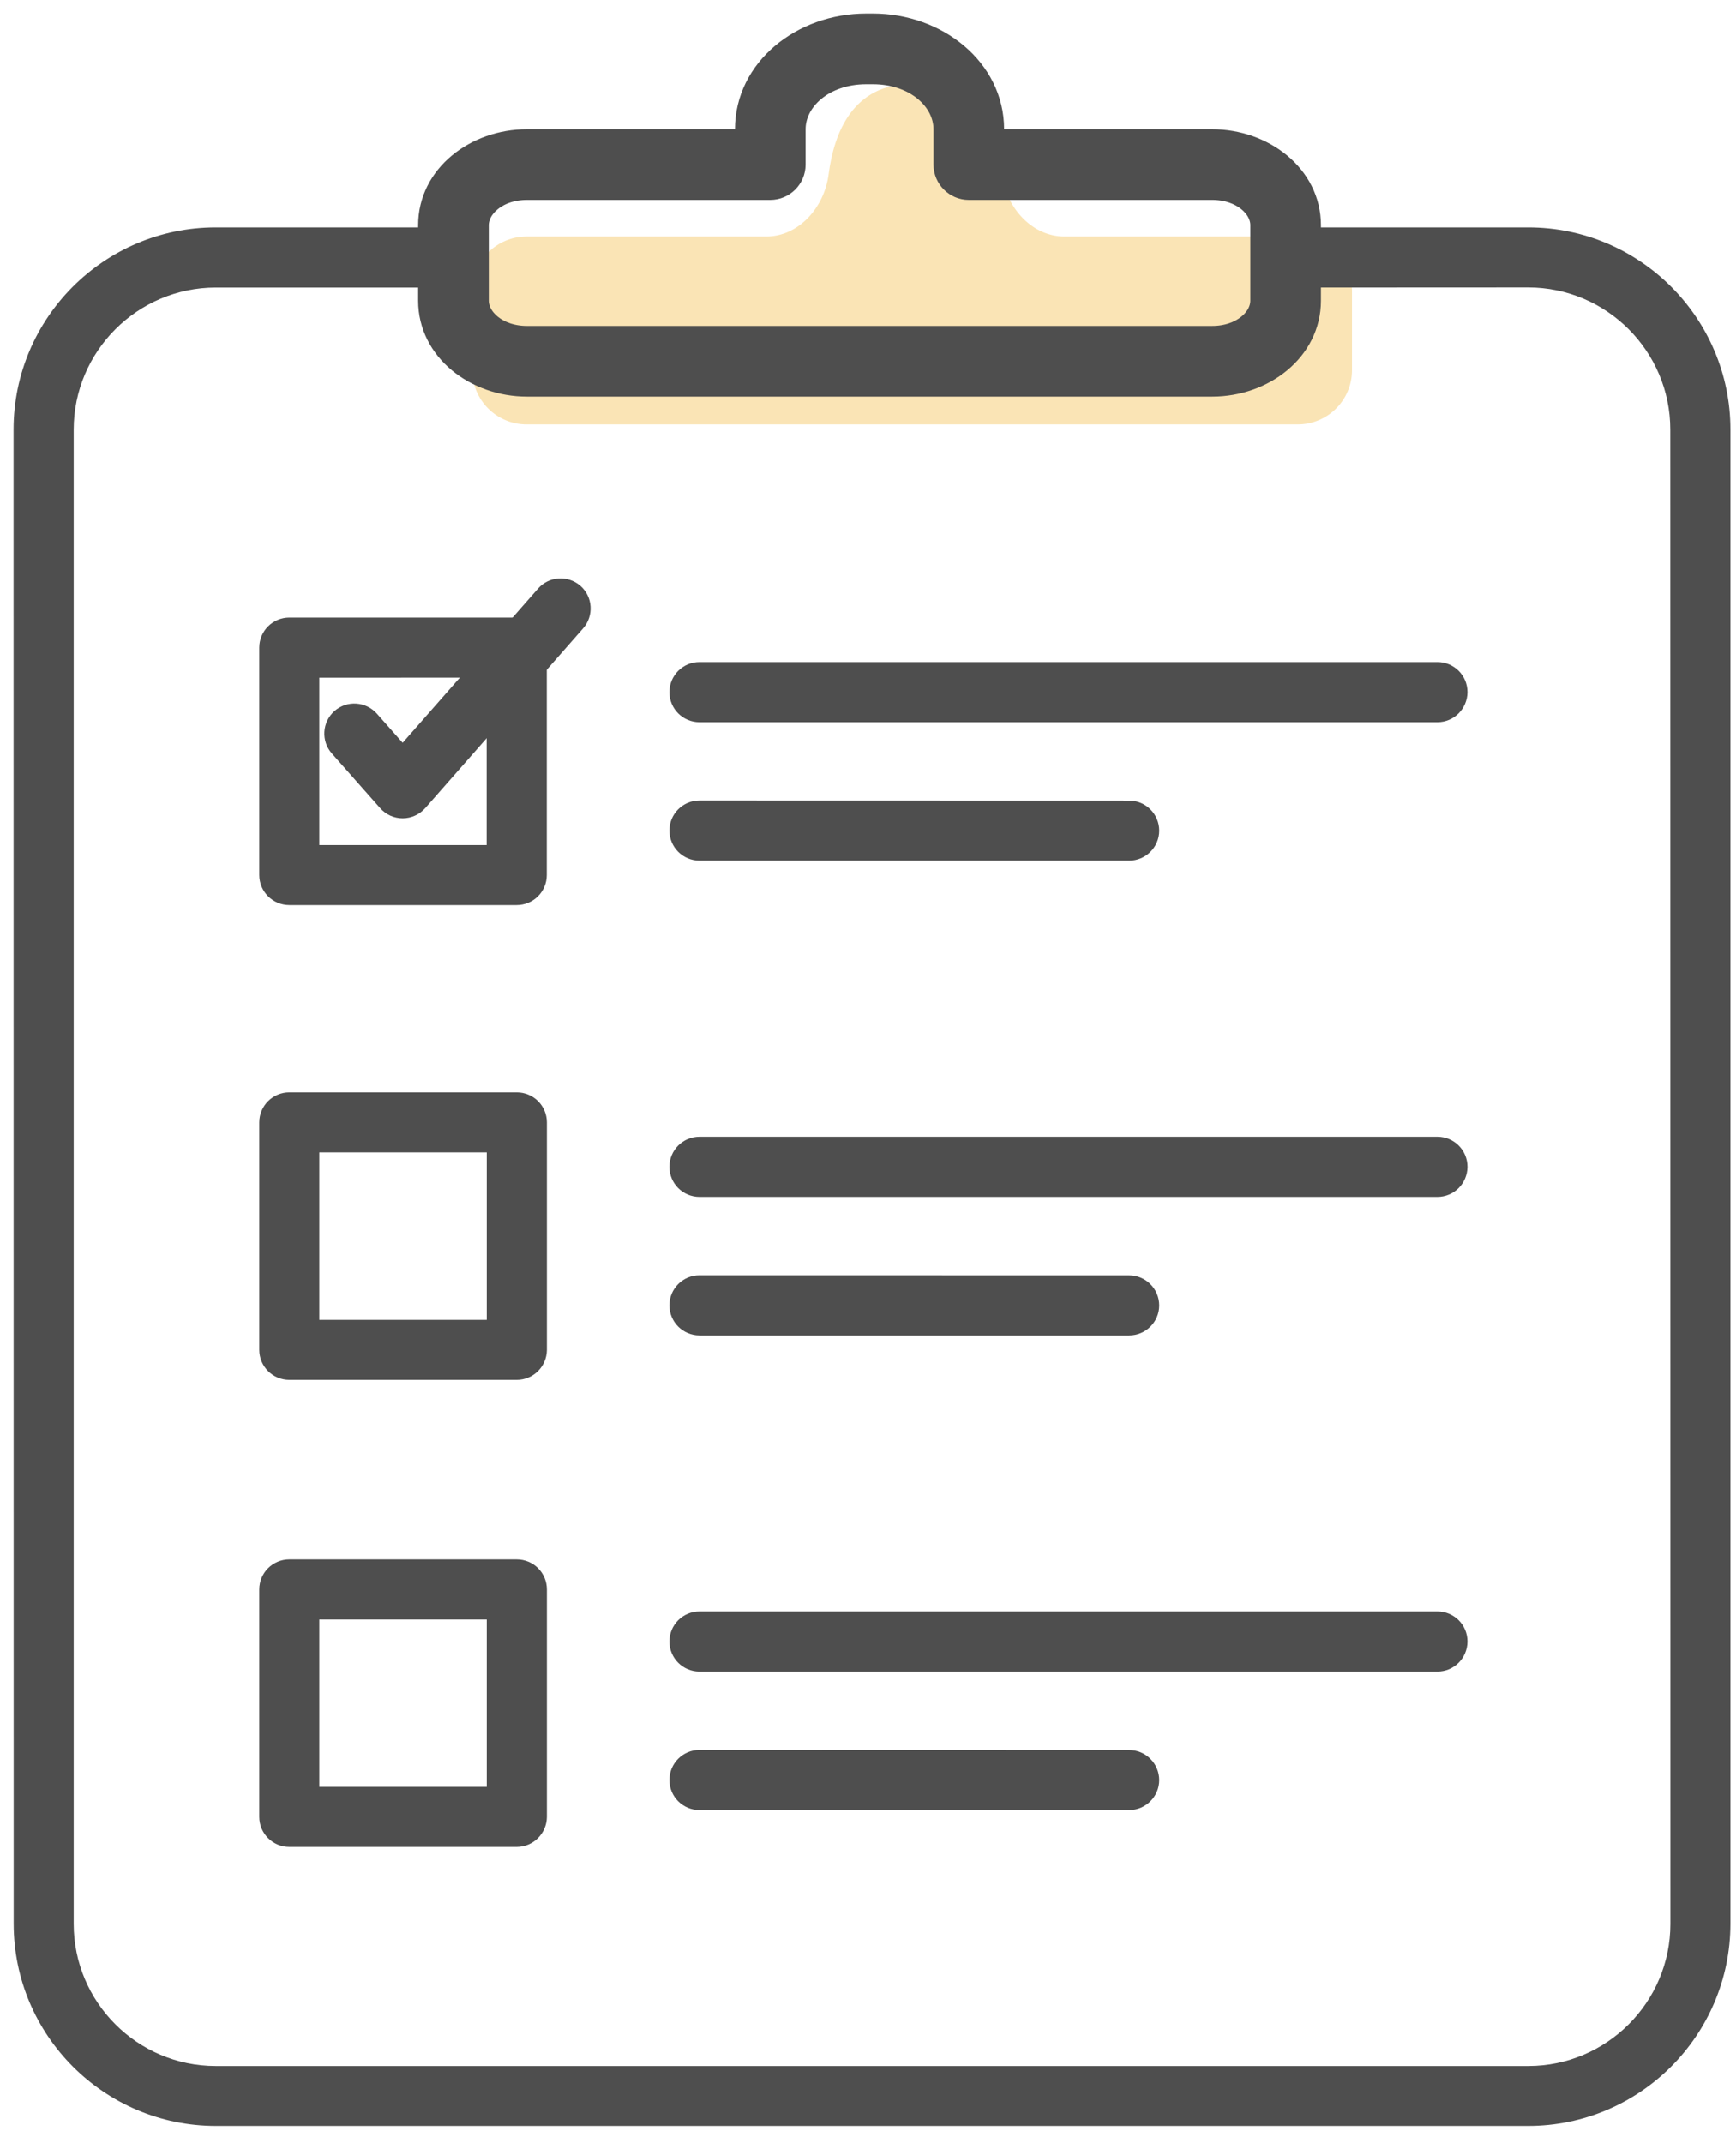
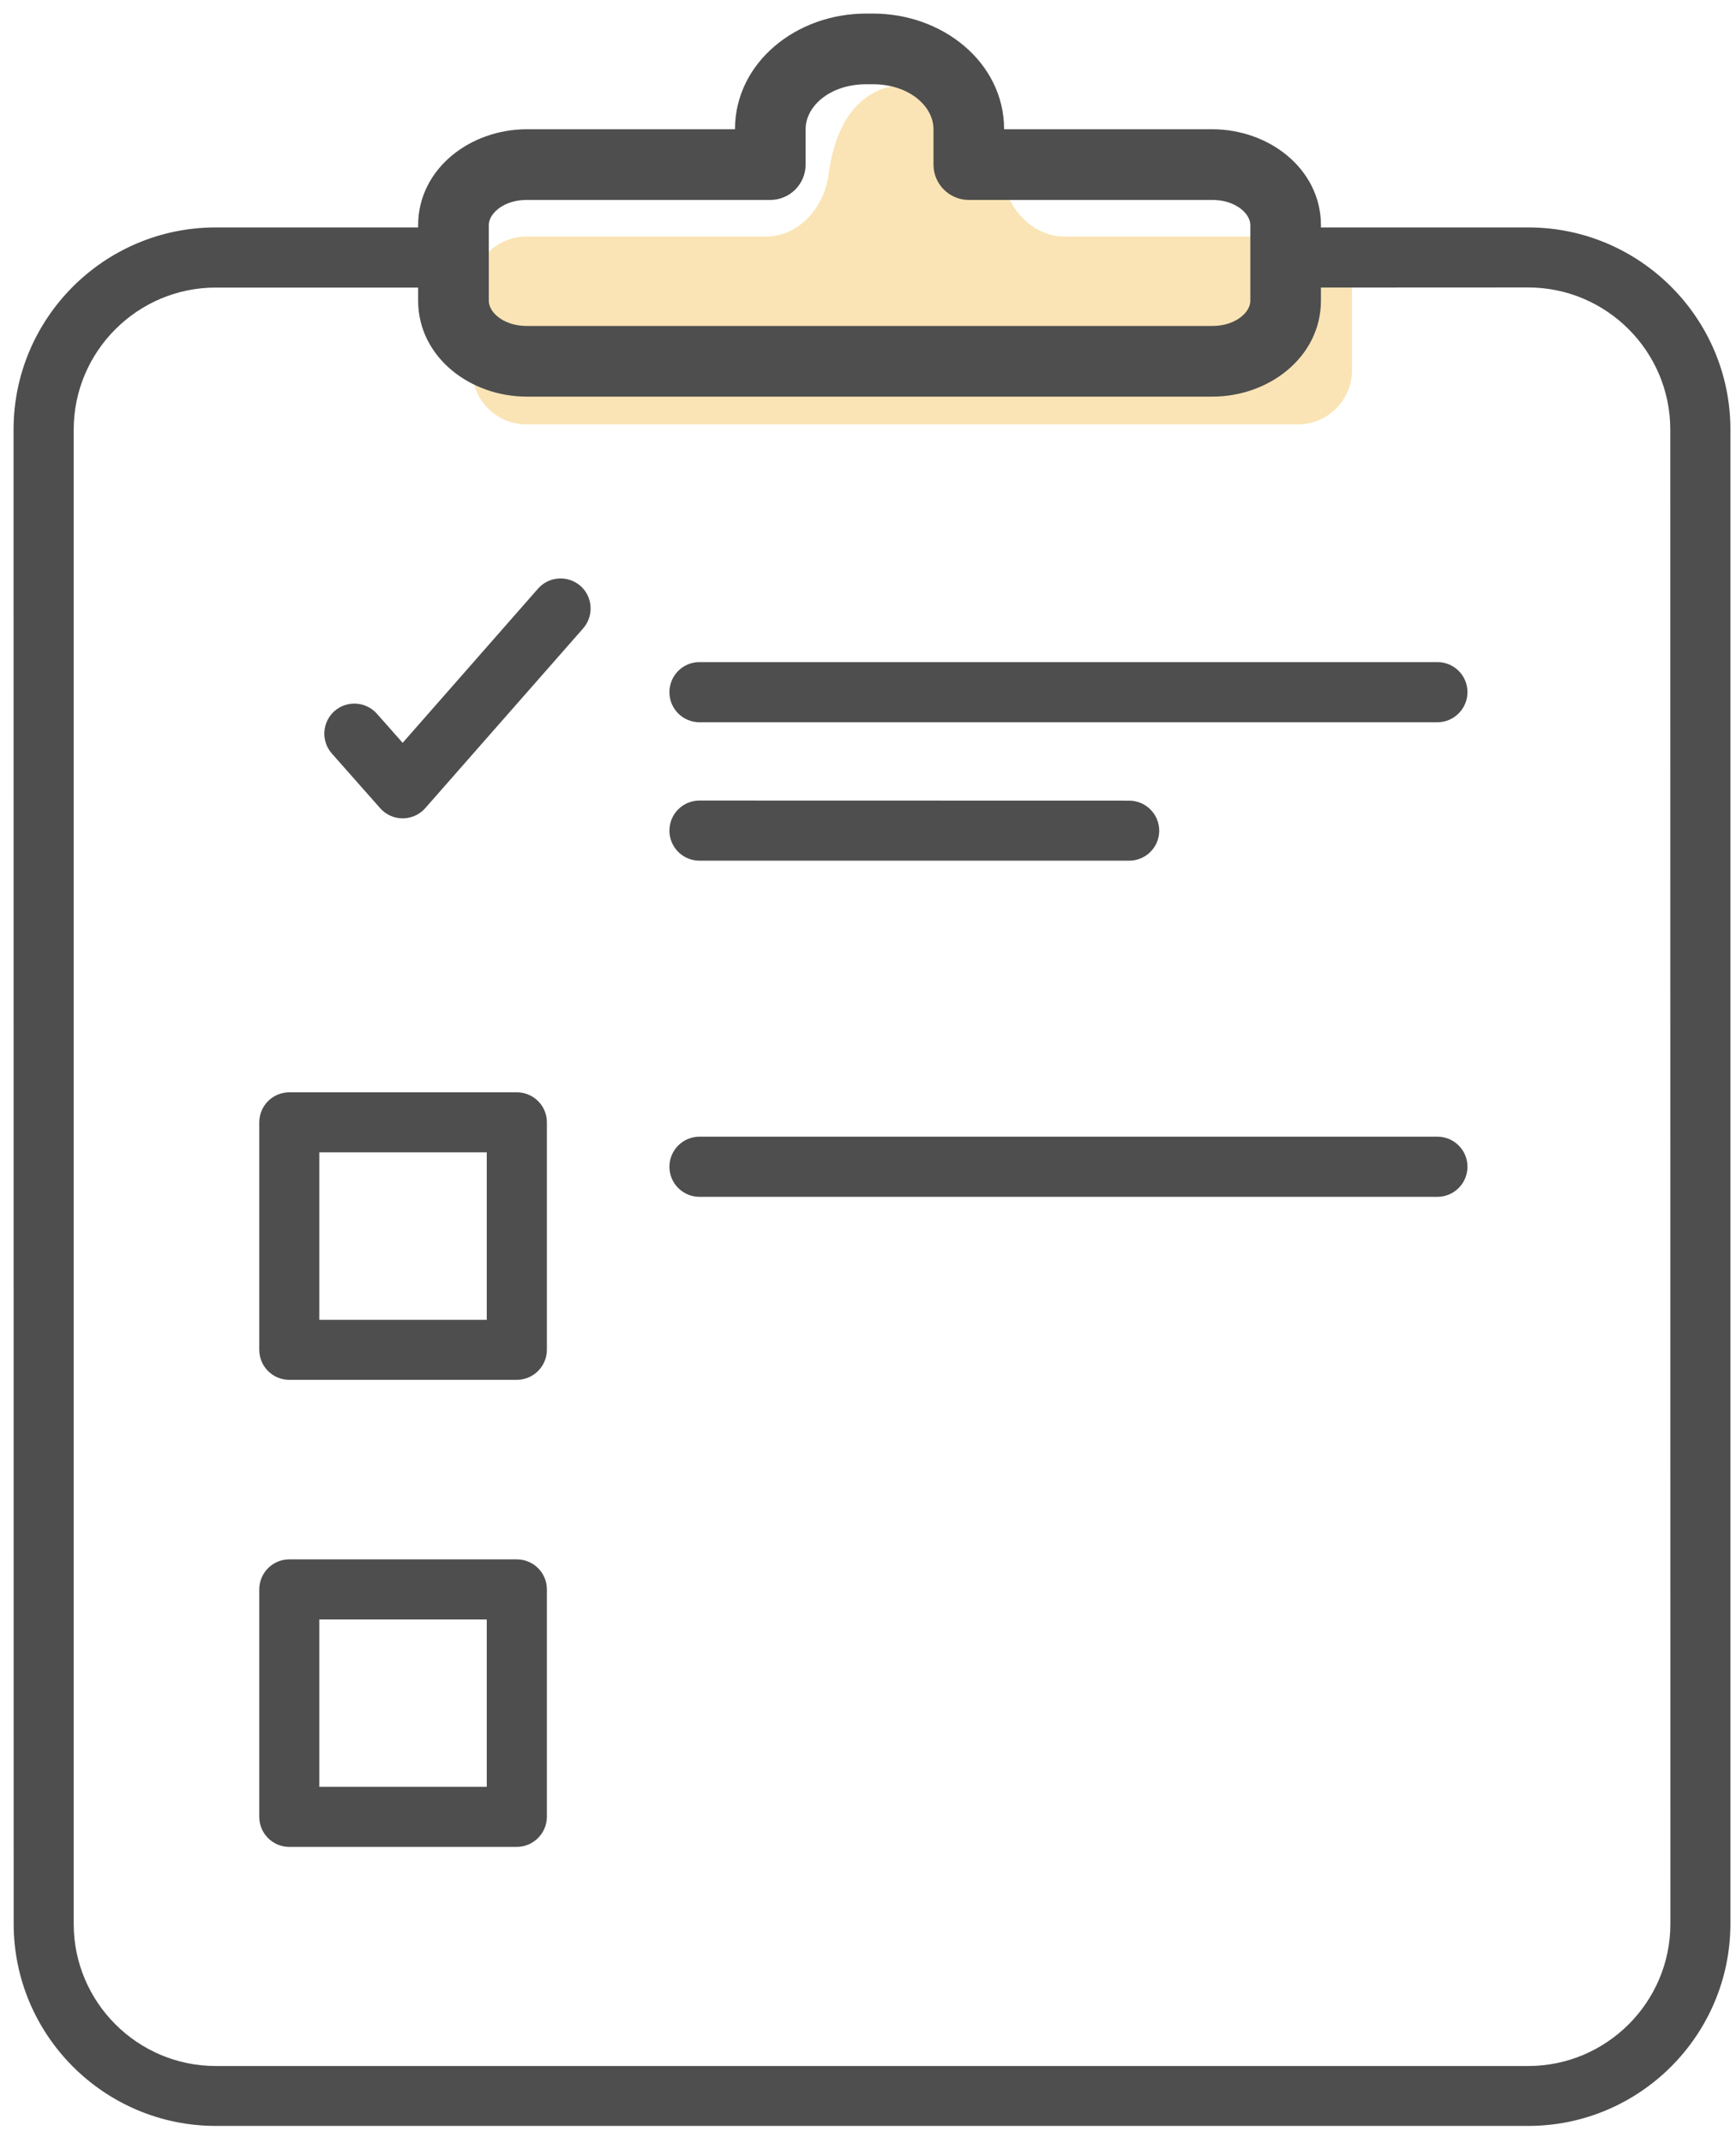
<svg xmlns="http://www.w3.org/2000/svg" width="64" height="79" viewBox="0 0 64 79" fill="none">
  <path d="M17.411 10.72C17.411 9.616 18.307 8.72 19.411 8.72H28.245C29.458 8.72 30.392 7.635 30.547 6.433C30.749 4.874 31.454 3.093 33.627 3.093C35.872 3.093 36.681 4.995 36.965 6.588C37.168 7.728 38.085 8.72 39.244 8.72H47.843C48.947 8.72 49.843 9.616 49.843 10.72V13.647C49.843 14.751 48.947 15.647 47.843 15.647H19.411C18.307 15.647 17.411 14.751 17.411 13.647V10.72Z" fill="#FAE4B5" />
  <path d="M31.932 1C29.607 1 27.596 2.609 27.596 4.764V5.265H19.424C17.579 5.265 15.915 6.532 15.915 8.301V11.086C15.915 12.855 17.579 14.122 19.424 14.122H44.689C46.535 14.122 48.198 12.855 48.198 11.086V8.301C48.198 6.532 46.535 5.265 44.689 5.265H36.518V4.764C36.518 2.609 34.506 1 32.182 1H31.932ZM31.932 2.606H32.182C33.793 2.606 34.914 3.631 34.914 4.764V6.068C34.914 6.51 35.275 6.871 35.716 6.871H44.69C45.827 6.871 46.595 7.58 46.595 8.301V11.086C46.595 11.807 45.827 12.516 44.69 12.516H19.425C18.288 12.516 17.52 11.807 17.52 11.086V8.301C17.52 7.58 18.288 6.871 19.425 6.871H28.398C28.84 6.871 29.2 6.51 29.2 6.068V4.764C29.2 3.631 30.321 2.606 31.932 2.606Z" fill="#4E4E4E" stroke="#4E4E4E" />
  <path d="M19.049 50.368H10.666C10.332 50.368 10.058 50.098 10.058 49.76V41.376C10.058 41.042 10.328 40.768 10.666 40.768H19.053C19.388 40.768 19.662 41.038 19.662 41.376V49.764C19.658 50.098 19.384 50.368 19.049 50.368ZM11.271 49.155H18.445V41.981H11.271V49.155Z" fill="#4E4E4E" stroke="#4E4E4E" />
-   <path d="M19.049 32.868H10.666C10.332 32.868 10.058 32.598 10.058 32.26V23.876C10.058 23.542 10.328 23.268 10.666 23.268H19.049C19.384 23.268 19.658 23.538 19.658 23.876V32.264C19.658 32.598 19.384 32.868 19.049 32.868ZM11.271 31.655H18.441V24.481L11.271 24.485V31.655Z" fill="#4E4E4E" stroke="#4E4E4E" />
  <path d="M41.627 31.229H25.787C25.453 31.229 25.179 30.959 25.179 30.62C25.179 30.286 25.449 30.012 25.787 30.012L41.627 30.016C41.962 30.016 42.236 30.286 42.236 30.624C42.236 30.959 41.962 31.229 41.627 31.229Z" fill="#4E4E4E" stroke="#4E4E4E" />
  <path d="M52.992 26.126H25.787C25.453 26.126 25.179 25.856 25.179 25.517C25.179 25.183 25.449 24.908 25.787 24.908H52.992C53.327 24.908 53.601 25.178 53.601 25.517C53.597 25.852 53.327 26.126 52.992 26.126Z" fill="#4E4E4E" stroke="#4E4E4E" />
-   <path d="M41.627 48.728H25.787C25.453 48.728 25.179 48.458 25.179 48.119C25.179 47.785 25.449 47.511 25.787 47.511L41.627 47.514C41.962 47.514 42.236 47.785 42.236 48.123C42.236 48.458 41.962 48.728 41.627 48.728Z" fill="#4E4E4E" stroke="#4E4E4E" />
  <path d="M52.992 43.621H25.787C25.453 43.621 25.179 43.351 25.179 43.013C25.179 42.678 25.449 42.404 25.787 42.404H52.992C53.327 42.404 53.601 42.674 53.601 43.013C53.597 43.351 53.327 43.621 52.992 43.621Z" fill="#4E4E4E" stroke="#4E4E4E" />
-   <path d="M41.627 66.228H25.787C25.453 66.228 25.179 65.958 25.179 65.619C25.179 65.285 25.449 65.01 25.787 65.01L41.627 65.014C41.962 65.014 42.236 65.285 42.236 65.623C42.236 65.954 41.962 66.228 41.627 66.228Z" fill="#4E4E4E" stroke="#4E4E4E" />
-   <path d="M52.992 61.121H25.787C25.453 61.121 25.179 60.851 25.179 60.513C25.179 60.178 25.449 59.904 25.787 59.904H52.992C53.327 59.904 53.601 60.174 53.601 60.513C53.597 60.851 53.327 61.121 52.992 61.121Z" fill="#4E4E4E" stroke="#4E4E4E" />
  <path d="M14.846 29.669C14.672 29.669 14.507 29.596 14.39 29.463L12.609 27.448C12.387 27.198 12.411 26.811 12.661 26.589C12.915 26.368 13.294 26.392 13.52 26.642L14.846 28.141L20.21 22.031C20.432 21.777 20.815 21.757 21.069 21.974C21.319 22.196 21.343 22.579 21.125 22.833L15.305 29.459C15.188 29.592 15.019 29.669 14.846 29.669Z" fill="#4E4E4E" stroke="#4E4E4E" />
  <path d="M19.049 67.586H10.666C10.332 67.586 10.058 67.316 10.058 66.978V58.595C10.058 58.26 10.328 57.986 10.666 57.986H19.053C19.388 57.986 19.662 58.256 19.662 58.595V66.978C19.658 67.312 19.384 67.586 19.049 67.586ZM11.271 66.373H18.445V59.203H11.271V66.373Z" fill="#4E4E4E" stroke="#4E4E4E" />
  <path d="M56.337 77.872H7.956C4.124 77.872 1.004 74.753 1.004 70.92L1 15.836C1 12.004 4.119 8.884 7.952 8.884H16.162C16.497 8.884 16.771 9.154 16.771 9.493C16.771 9.827 16.501 10.101 16.162 10.101H7.956C4.793 10.101 2.217 12.677 2.217 15.841V70.924C2.217 74.088 4.793 76.663 7.956 76.663H56.341C59.505 76.663 62.081 74.088 62.081 70.924L62.077 15.836C62.077 12.673 59.501 10.097 56.337 10.097L47.733 10.101C47.398 10.101 47.124 9.831 47.124 9.493C47.124 9.158 47.394 8.884 47.733 8.884H56.342C60.174 8.884 63.294 12.004 63.294 15.836V70.92C63.29 74.752 60.174 77.872 56.337 77.872L56.337 77.872Z" fill="#4E4E4E" stroke="#4E4E4E" />
</svg>